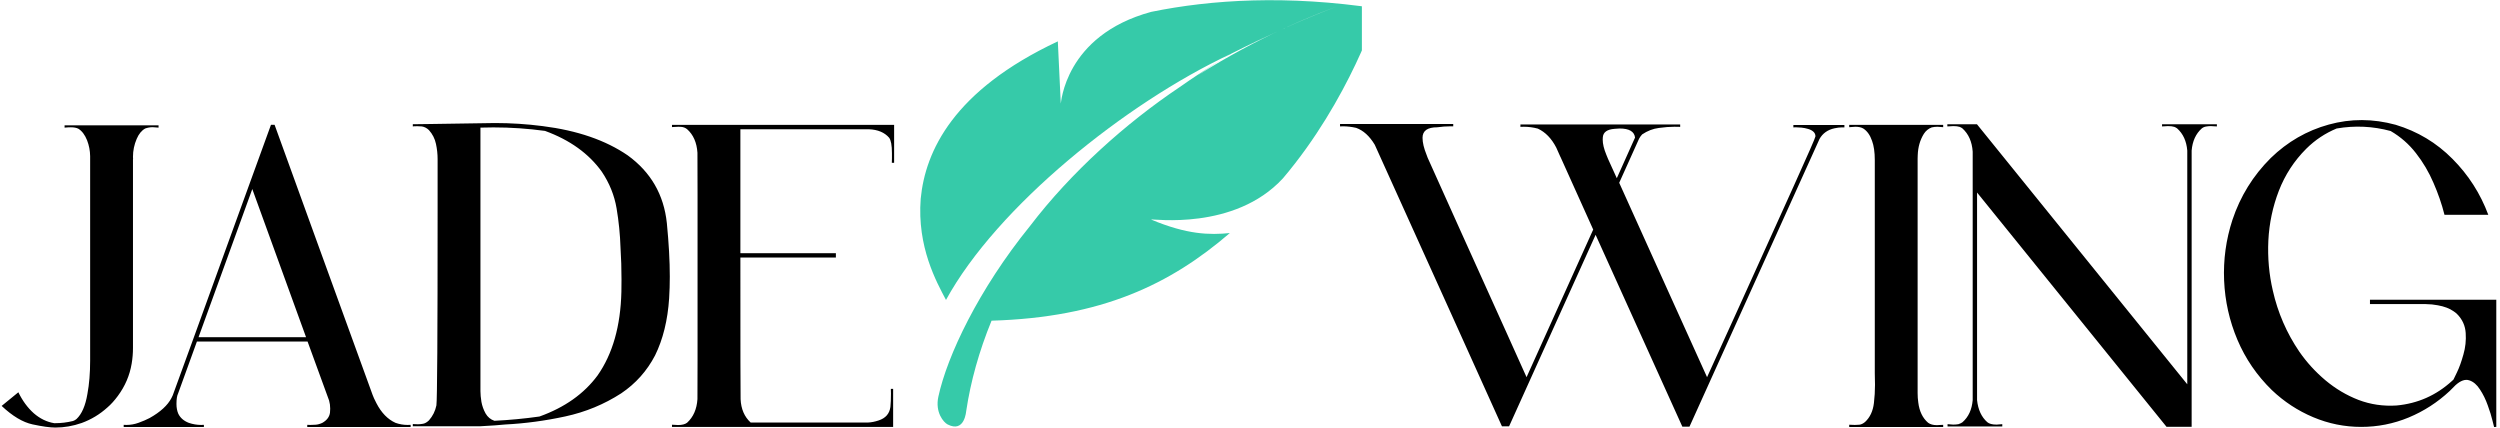
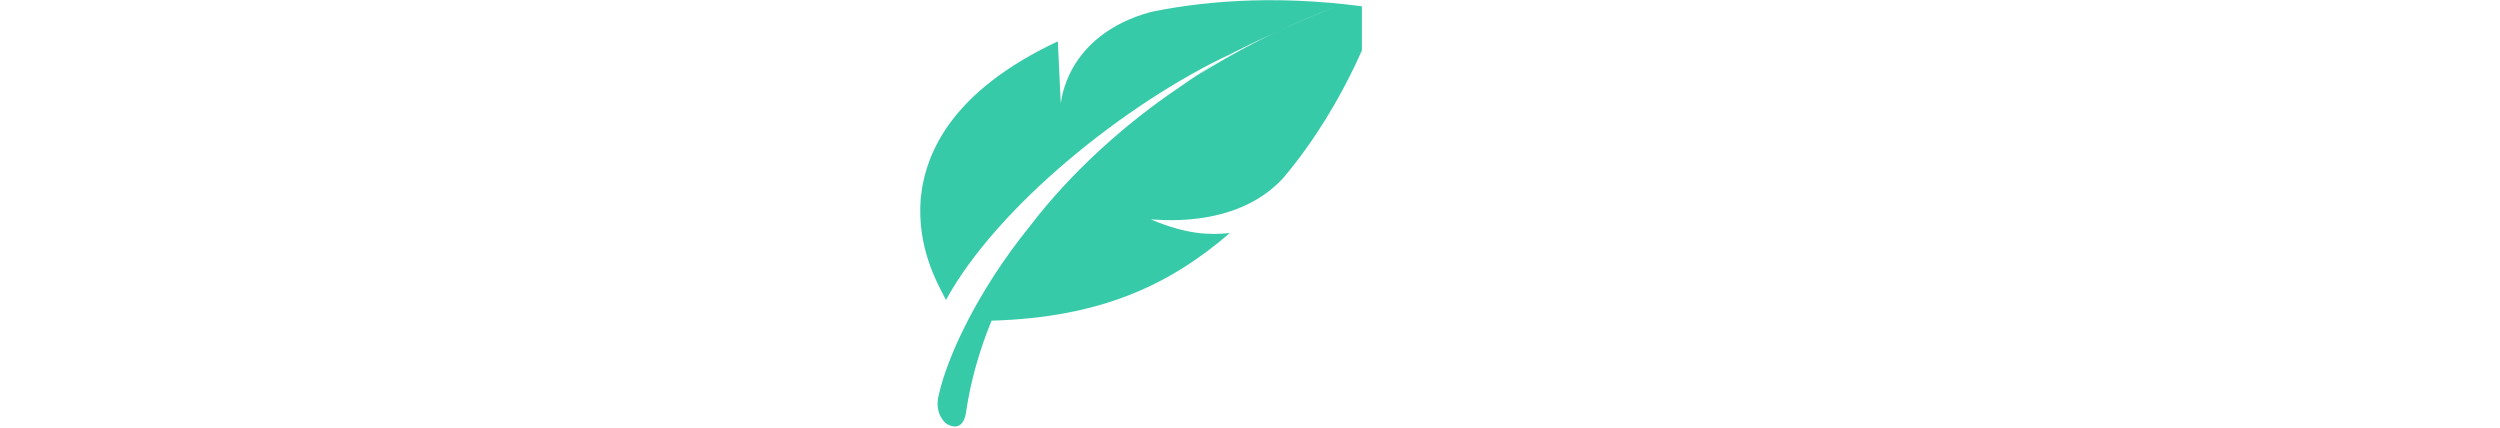
<svg xmlns="http://www.w3.org/2000/svg" width="1430" height="245" viewBox="0 0 1430 245" fill="none">
-   <path d="M31.688 244.562C28.604 244.562 24.25 243.958 18.625 242.75C13.042 241.542 7.146 238.021 0.938 232.188L10.5 224.375C12.875 229.25 15.812 233.25 19.312 236.375C22.854 239.458 26.75 241.354 31 242.062H31.5C34.958 242.062 38.375 241.646 41.75 240.812C42.5 240.562 43.167 240.188 43.75 239.688C46.792 236.854 48.875 232.062 50 225.312C51.042 219.729 51.562 213.396 51.562 206.312V89.312C51.521 86.188 50.938 83.167 49.812 80.25C48.562 77.125 46.896 74.917 44.812 73.625C43.729 73.083 42.312 72.812 40.562 72.812C39.354 72.812 38.146 72.875 36.938 73V71.688H90.688V73L87.312 72.75C85.854 72.75 84.438 73 83.062 73.5C81.021 74.625 79.396 76.604 78.188 79.438C76.771 82.729 76.062 86.146 76.062 89.688L76.125 91.062H76.062V199C76.062 202.042 75.812 205.042 75.312 208C74.188 214.708 71.562 220.854 67.438 226.438C65.438 229.146 63.438 231.354 61.438 233.062C57.104 236.979 52.208 239.938 46.75 241.938C41.75 243.688 36.729 244.562 31.688 244.562ZM234.875 244.25H175.75V243L177.5 243.062C178.375 243.062 179.396 243.021 180.562 242.938C181.771 242.854 183.042 242.5 184.375 241.875C186.958 240.417 188.417 238.479 188.75 236.062C188.833 235.271 188.875 234.5 188.875 233.75C188.875 232.125 188.667 230.583 188.25 229.125L175.938 195.375H112.625L101.875 225.062C101.25 226.312 100.938 228.312 100.938 231.062C100.938 233.188 101.292 235.062 102 236.688C103.167 239.062 105.167 240.792 108 241.875C110.333 242.667 112.688 243.062 115.062 243.062C115.604 243.062 116.125 243.042 116.625 243V244.25H70.75V243L72.312 243.062C74.688 243.062 77.021 242.646 79.312 241.812C81.646 240.979 83.729 240.083 85.562 239.125C91.729 235.667 95.896 231.854 98.062 227.688C98.396 227.021 98.646 226.5 98.812 226.125C98.979 225.75 103.271 213.958 111.688 190.75C121.104 164.875 127.375 147.562 130.5 138.812L155 71.375H157.062L181 137.438L213.125 225.875C213.5 226.958 214.229 228.542 215.312 230.625C218.146 236.125 221.792 239.875 226.25 241.875C228.5 242.667 230.792 243.062 233.125 243.062L234.875 243V244.25ZM175.062 192.875L144.312 108.125L113.562 192.875H175.062ZM274.812 243.812H236.125V242.562C236.667 242.562 237.167 242.583 237.625 242.625C238.125 242.667 238.562 242.688 238.938 242.688C239.938 242.688 240.979 242.583 242.062 242.375C243.146 242.167 244.25 241.521 245.375 240.438C247.542 237.979 248.958 235.125 249.625 231.875C250.083 228.583 250.312 191.667 250.312 121.125V91C250.312 88.125 250 85.229 249.375 82.312C248.75 79.354 247.417 76.729 245.375 74.438C244.125 73.229 242.75 72.521 241.25 72.312C240.375 72.229 239.5 72.188 238.625 72.188L236.562 72.25L236.125 72.312V71.062L245.938 70.938C267.896 70.562 280.292 70.375 283.125 70.375C292.25 70.375 301.333 70.958 310.375 72.125C330.208 74.625 346.438 80.208 359.062 88.875C372.271 98.458 379.729 111.375 381.438 127.625C382.562 139.083 383.125 149.271 383.125 158.188C383.125 162.312 383 166.458 382.75 170.625C381.917 183.208 379.229 194.104 374.688 203.312C370.062 212.188 363.604 219.417 355.312 225C345.562 231.292 334.917 235.688 323.375 238.188C311.833 240.688 300.354 242.229 288.938 242.812L283.062 243.312C280.896 243.479 278.146 243.646 274.812 243.812ZM282.812 240.688C291.438 240.271 300.021 239.458 308.562 238.25C322.979 233.083 334.062 225.25 341.812 214.75C350.438 202.458 354.979 186.5 355.438 166.875L355.5 159.75C355.5 153.667 355.312 147.667 354.938 141.75C354.688 134.083 353.938 126.562 352.688 119.188C351.438 111.771 348.625 104.792 344.25 98.25C336.833 87.875 326 80.083 311.75 74.875C301.958 73.542 292.125 72.875 282.25 72.875C279.75 72.875 277.271 72.917 274.812 73V223.75C274.812 225.5 275 227.542 275.375 229.875C275.792 232.167 276.583 234.375 277.75 236.5C278.958 238.583 280.646 239.979 282.812 240.688ZM510.875 244.188H384.375V242.938L385.688 243C386.396 243.083 387.104 243.125 387.812 243.125C390.104 243.125 391.833 242.688 393 241.812C396.583 238.562 398.562 234.062 398.938 228.312C398.979 227.812 399 220.25 399 205.625V111.5C399 95.958 398.979 87.917 398.938 87.375C398.562 81.542 396.583 77.042 393 73.875C392 73.083 390.854 72.646 389.562 72.562L388 72.5C387.25 72.5 386.479 72.542 385.688 72.625L384.375 72.688V71.438H511.438V93.125H510.125C510.167 92.417 510.188 91.521 510.188 90.438V87.625C510.188 83.125 509.646 80.167 508.562 78.75C505.938 75.75 502.104 74.146 497.062 73.938H423.5V144.812H478.125V147.312H423.5C423.5 200.396 423.542 227.396 423.625 228.312C423.875 233.938 425.792 238.396 429.375 241.688H496.5C498.417 241.604 500.438 241.208 502.562 240.5C506.562 239.208 508.812 236.625 509.312 232.75C509.521 230.75 509.625 228.208 509.625 225.125C509.625 224.042 509.604 223.146 509.562 222.438H510.875V244.188ZM966.375 244.062H962.312L912.688 134.312L863.188 243.875H859.125L829.688 178.625L786.375 82.812C783.375 77.812 779.812 74.583 775.688 73.125C773.104 72.542 770.604 72.25 768.188 72.25L766.5 72.312V70.938H831.25V72.25H829.812C827.229 72.25 824.646 72.438 822.062 72.812C816.479 72.812 813.688 74.812 813.688 78.812C813.688 81.521 814.458 84.771 816 88.562L816.625 90.25C826.292 111.833 841.5 145.562 862.25 191.438L873.188 215.75L911.312 131.312L892.562 89.688L892.5 89.625L890.188 84.438C887.479 79.188 883.958 75.562 879.625 73.562C876.958 72.854 874.292 72.5 871.625 72.5L869.688 72.562V71.188H961.062V72.562L957.812 72.5C955.188 72.5 952.208 72.729 948.875 73.188C945.542 73.604 942.354 74.833 939.312 76.875C938.646 77.583 938.062 78.396 937.562 79.312L926.188 104.562C926.312 104.938 935.542 125.375 953.875 165.875L976.438 215.75C984.354 198.458 1000.9 161.979 1026.06 106.312C1034.31 88.062 1038.44 78.625 1038.44 78C1038.44 76.958 1038.06 76.083 1037.31 75.375C1036.56 74.667 1035.54 74.125 1034.25 73.75C1033 73.375 1031.73 73.125 1030.44 73C1029.15 72.875 1028.06 72.812 1027.19 72.812L1025.81 72.875V71.5H1055V72.875H1053.38C1052.29 72.875 1050.96 73.042 1049.38 73.375C1045.46 74.208 1042.58 76.25 1040.75 79.5C1040.67 79.583 1040.62 79.688 1040.62 79.812C1038.12 85.271 1026.81 110.292 1006.69 154.875L966.375 244.062ZM924.812 101.938L931.625 86.75C932.417 84.917 933.229 83.104 934.062 81.312L935.25 78.688C934.833 75.229 931.896 73.5 926.438 73.5L923.625 73.688C919.292 73.979 917.021 75.604 916.812 78.562C916.771 78.979 916.75 79.417 916.75 79.875C916.75 82.292 917.438 85.167 918.812 88.5L919.812 90.938L924.812 101.938ZM1111.5 244.25H1057.75V242.938C1058.71 243.021 1059.77 243.062 1060.94 243.062C1061.65 243.062 1062.5 243.021 1063.5 242.938C1064.54 242.854 1065.65 242.333 1066.81 241.375C1069.65 238.75 1071.33 235.146 1071.88 230.562C1072.29 227.104 1072.5 223.625 1072.5 220.125C1072.5 219.083 1072.48 218 1072.44 216.875C1072.4 215.708 1072.38 214.542 1072.38 213.375V91.562C1072.38 87.021 1071.85 83.354 1070.81 80.562C1069.69 77.312 1068.04 74.979 1065.88 73.562C1064.75 72.854 1063.21 72.5 1061.25 72.5C1060.67 72.5 1059.5 72.583 1057.75 72.75V71.438H1111.5V72.75C1109.75 72.583 1108.67 72.5 1108.25 72.5C1107.12 72.5 1106.02 72.625 1104.94 72.875C1103.06 73.583 1101.56 74.812 1100.44 76.562C1098.27 80.062 1097.1 84.125 1096.94 88.75L1096.88 90.75V224.875C1096.88 226.667 1097 228.438 1097.25 230.188C1097.88 235.271 1099.75 239.146 1102.88 241.812C1104.12 242.729 1105.79 243.188 1107.88 243.188C1108.62 243.188 1109.4 243.146 1110.19 243.062L1111.5 243V244.25ZM1253.62 244.125H1239.25L1130.88 110.125V228.875C1131.46 234.375 1133.42 238.583 1136.75 241.5C1137.83 242.417 1139.6 242.875 1142.06 242.875C1143.15 242.833 1144.23 242.75 1145.31 242.625V243.938H1114V242.625C1115.08 242.75 1116.17 242.833 1117.25 242.875C1118.29 242.875 1119.29 242.792 1120.25 242.625C1121.33 242.25 1122.1 241.875 1122.56 241.5C1125.98 238.5 1127.92 234.292 1128.38 228.875V86.75C1128 81.083 1126.04 76.646 1122.5 73.438C1122 73.062 1121.46 72.771 1120.88 72.562C1120 72.271 1118.81 72.125 1117.31 72.125C1116.6 72.125 1115.9 72.167 1115.19 72.25L1113.88 72.312V71.062H1130.81L1251.12 219.812V86.125C1250.67 80.708 1248.73 76.479 1245.31 73.438C1244.81 73.062 1244.27 72.771 1243.69 72.562C1242.81 72.271 1241.6 72.125 1240.06 72.125C1239.35 72.125 1238.65 72.167 1237.94 72.25L1236.69 72.312V71.062H1268.06V72.312L1266.75 72.25C1266.04 72.167 1265.33 72.125 1264.62 72.125C1263.67 72.125 1262.75 72.208 1261.88 72.375C1261 72.5 1260.19 72.854 1259.44 73.438C1256.02 76.479 1254.08 80.708 1253.62 86.125V244.125ZM1427.81 171.438H1427.88V244.188L1426.62 244.25C1426.62 244.25 1426.31 243.021 1425.69 240.562C1425.1 238.062 1424.21 235.167 1423 231.875C1421.83 228.542 1420.35 225.521 1418.56 222.812C1416.81 220.062 1414.77 218.312 1412.44 217.562C1410.1 216.771 1407.48 217.688 1404.56 220.312C1404.4 220.479 1404.08 220.792 1403.62 221.25C1403.21 221.667 1402.75 222.125 1402.25 222.625C1401.79 223.083 1401.44 223.438 1401.19 223.688C1394.27 230.146 1386.46 235.188 1377.75 238.812C1369.08 242.396 1360.04 244.188 1350.62 244.188C1341.08 244.188 1331.92 242.333 1323.12 238.625C1314.33 234.917 1306.46 229.75 1299.5 223.125C1290.96 214.792 1284.4 205.208 1279.81 194.375C1275.23 183.542 1272.69 172.229 1272.19 160.438C1271.69 148.604 1273.27 137.062 1276.94 125.812C1281.44 112.271 1288.75 100.458 1298.88 90.375C1308.46 81.083 1319.52 74.708 1332.06 71.25C1344.6 67.792 1357.35 67.833 1370.31 71.375C1382.85 75.167 1393.69 81.667 1402.81 90.875C1411.94 100.042 1418.77 110.708 1423.31 122.875H1398.25C1396.71 116.75 1394.6 110.646 1391.94 104.562C1389.31 98.438 1385.98 92.792 1381.94 87.625C1377.94 82.458 1373.1 78.229 1367.44 74.938C1357.27 72.188 1346.98 71.708 1336.56 73.5C1330.02 76.208 1324.23 80.062 1319.19 85.062C1312.27 91.979 1307.04 100 1303.5 109.125C1300 118.208 1298 127.688 1297.5 137.562C1297.04 147.438 1297.9 157 1300.06 166.25C1302.9 178.833 1307.94 190.458 1315.19 201.125C1319.4 207.208 1324.38 212.667 1330.12 217.5C1335.88 222.333 1342.19 226.083 1349.06 228.75C1355.98 231.375 1363.25 232.438 1370.88 231.938C1382.96 230.812 1393.5 226.146 1402.5 217.938C1402.79 217.688 1403.08 217.417 1403.38 217.125C1403.38 217.125 1404.04 215.75 1405.38 213C1406.71 210.25 1407.94 206.854 1409.06 202.812C1410.23 198.771 1410.67 194.667 1410.38 190.5C1410.12 186.333 1408.5 182.729 1405.5 179.688C1404.88 179.062 1404.17 178.5 1403.38 178C1401.12 176.417 1398.15 175.292 1394.44 174.625C1392.35 174.208 1390.02 173.979 1387.44 173.938H1382.5H1355.62V171.438H1427.81Z" fill="black" />
  <g clip-path="url(#clip0_261_16)">
-     <path d="M787.965 4.859C736.192 -2.981 692.982 -0.252 658.509 6.784H658.501C608.668 20.312 606.982 59.676 606.764 59.206L605.078 23.66C545.272 51.726 529.272 86.507 526.646 113.642C524.486 141.287 535.696 161.285 541.105 171.567C570.242 118.244 643.848 59.029 703.77 30.958C702.187 31.919 700.576 32.915 698.914 33.958C700.756 32.828 702.605 31.711 704.463 30.607C714.729 25.41 724.304 20.924 732.611 17.11C751.858 8.167 764.484 3.853 764.438 3.814C764.48 3.855 751.865 8.311 732.611 17.11C719.108 23.405 702.392 32.097 684.837 43.236C689.462 40.042 694.156 36.948 698.916 33.958C690.661 39.023 682.565 44.344 674.64 49.913C644.116 70.391 612.831 98.262 589.095 129.378C559.692 165.636 541.756 203.674 536.748 226.872C534.773 235.91 539.768 241.598 542.016 242.767C551.926 247.886 552.638 234.97 552.703 234.937C555.186 218.321 560.019 200.859 567.169 183.429C630.146 181.591 669.418 162.633 703.465 133.302C691.931 134.47 679.033 134.228 658.399 125.569C658.899 125.026 706.084 132.205 733.89 101.949V101.95C771.808 57.228 788.585 5.184 787.965 4.859Z" fill="#36CAA9" />
+     <path d="M787.965 4.859C736.192 -2.981 692.982 -0.252 658.509 6.784C608.668 20.312 606.982 59.676 606.764 59.206L605.078 23.66C545.272 51.726 529.272 86.507 526.646 113.642C524.486 141.287 535.696 161.285 541.105 171.567C570.242 118.244 643.848 59.029 703.77 30.958C702.187 31.919 700.576 32.915 698.914 33.958C700.756 32.828 702.605 31.711 704.463 30.607C714.729 25.41 724.304 20.924 732.611 17.11C751.858 8.167 764.484 3.853 764.438 3.814C764.48 3.855 751.865 8.311 732.611 17.11C719.108 23.405 702.392 32.097 684.837 43.236C689.462 40.042 694.156 36.948 698.916 33.958C690.661 39.023 682.565 44.344 674.64 49.913C644.116 70.391 612.831 98.262 589.095 129.378C559.692 165.636 541.756 203.674 536.748 226.872C534.773 235.91 539.768 241.598 542.016 242.767C551.926 247.886 552.638 234.97 552.703 234.937C555.186 218.321 560.019 200.859 567.169 183.429C630.146 181.591 669.418 162.633 703.465 133.302C691.931 134.47 679.033 134.228 658.399 125.569C658.899 125.026 706.084 132.205 733.89 101.949V101.95C771.808 57.228 788.585 5.184 787.965 4.859Z" fill="#36CAA9" />
  </g>
  <defs>
    <clipPath id="clip0_261_16">
      <rect width="263" height="244" fill="white" transform="translate(516)" />
    </clipPath>
  </defs>
</svg>